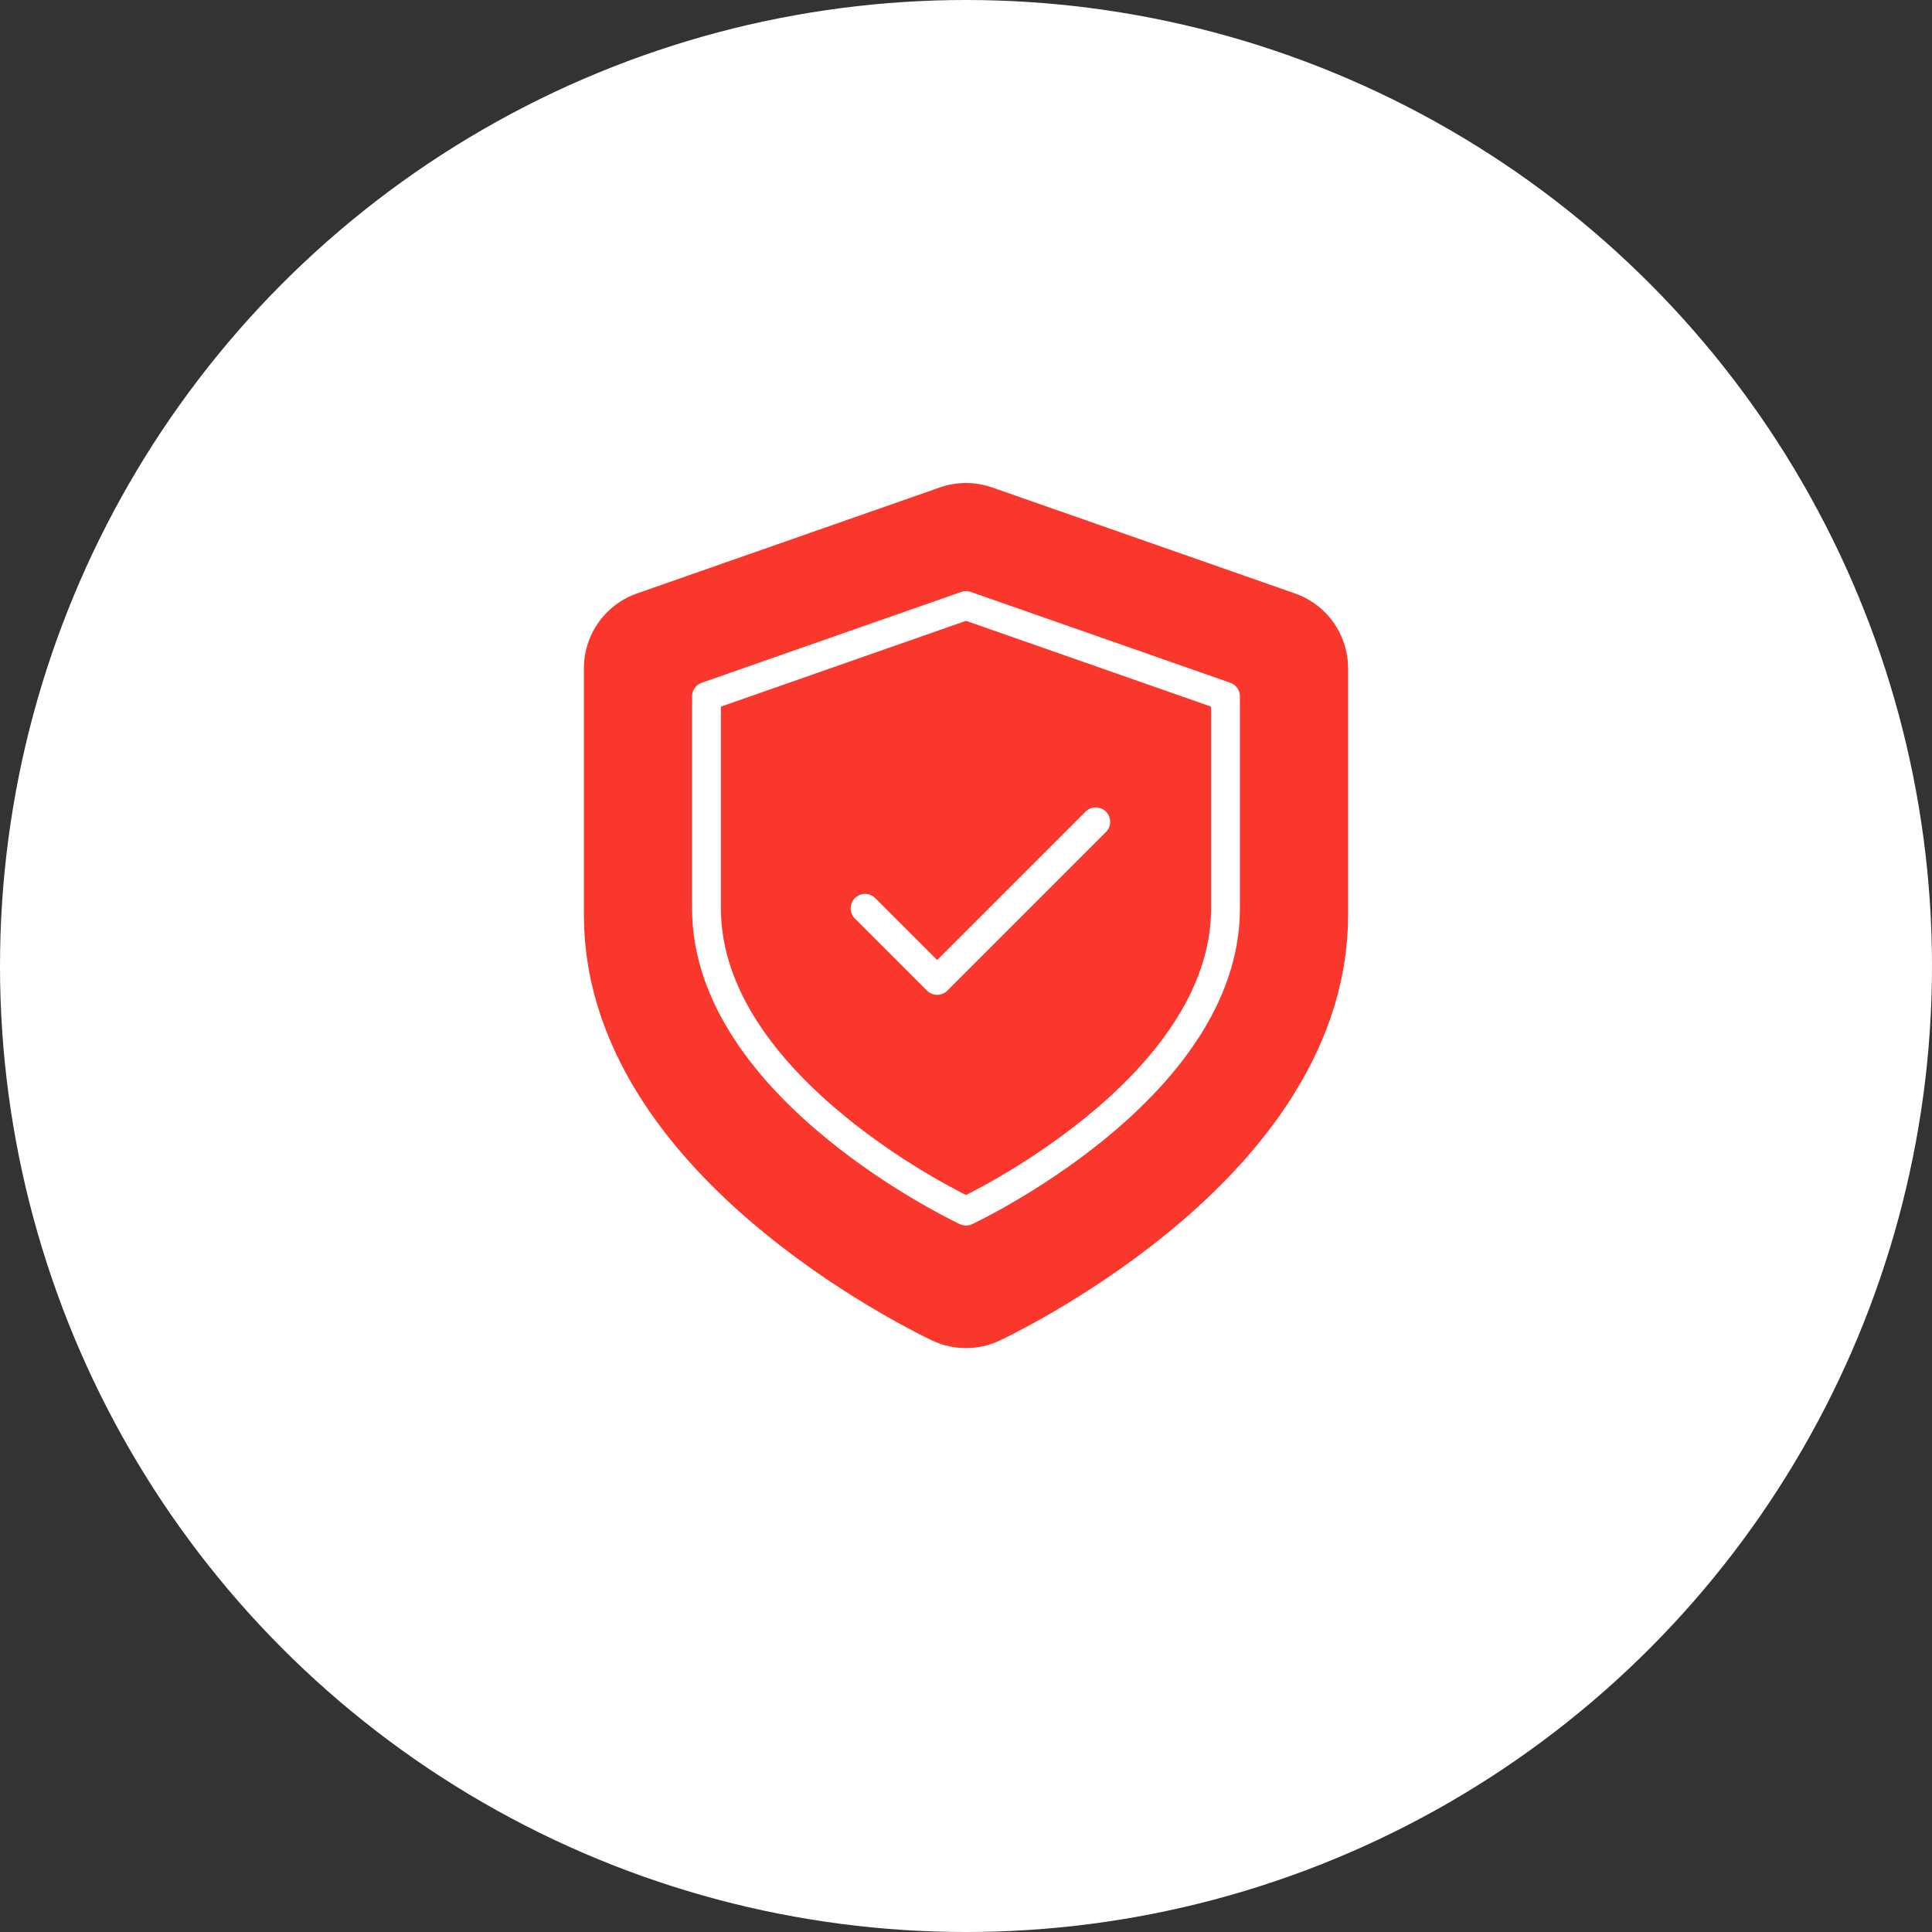
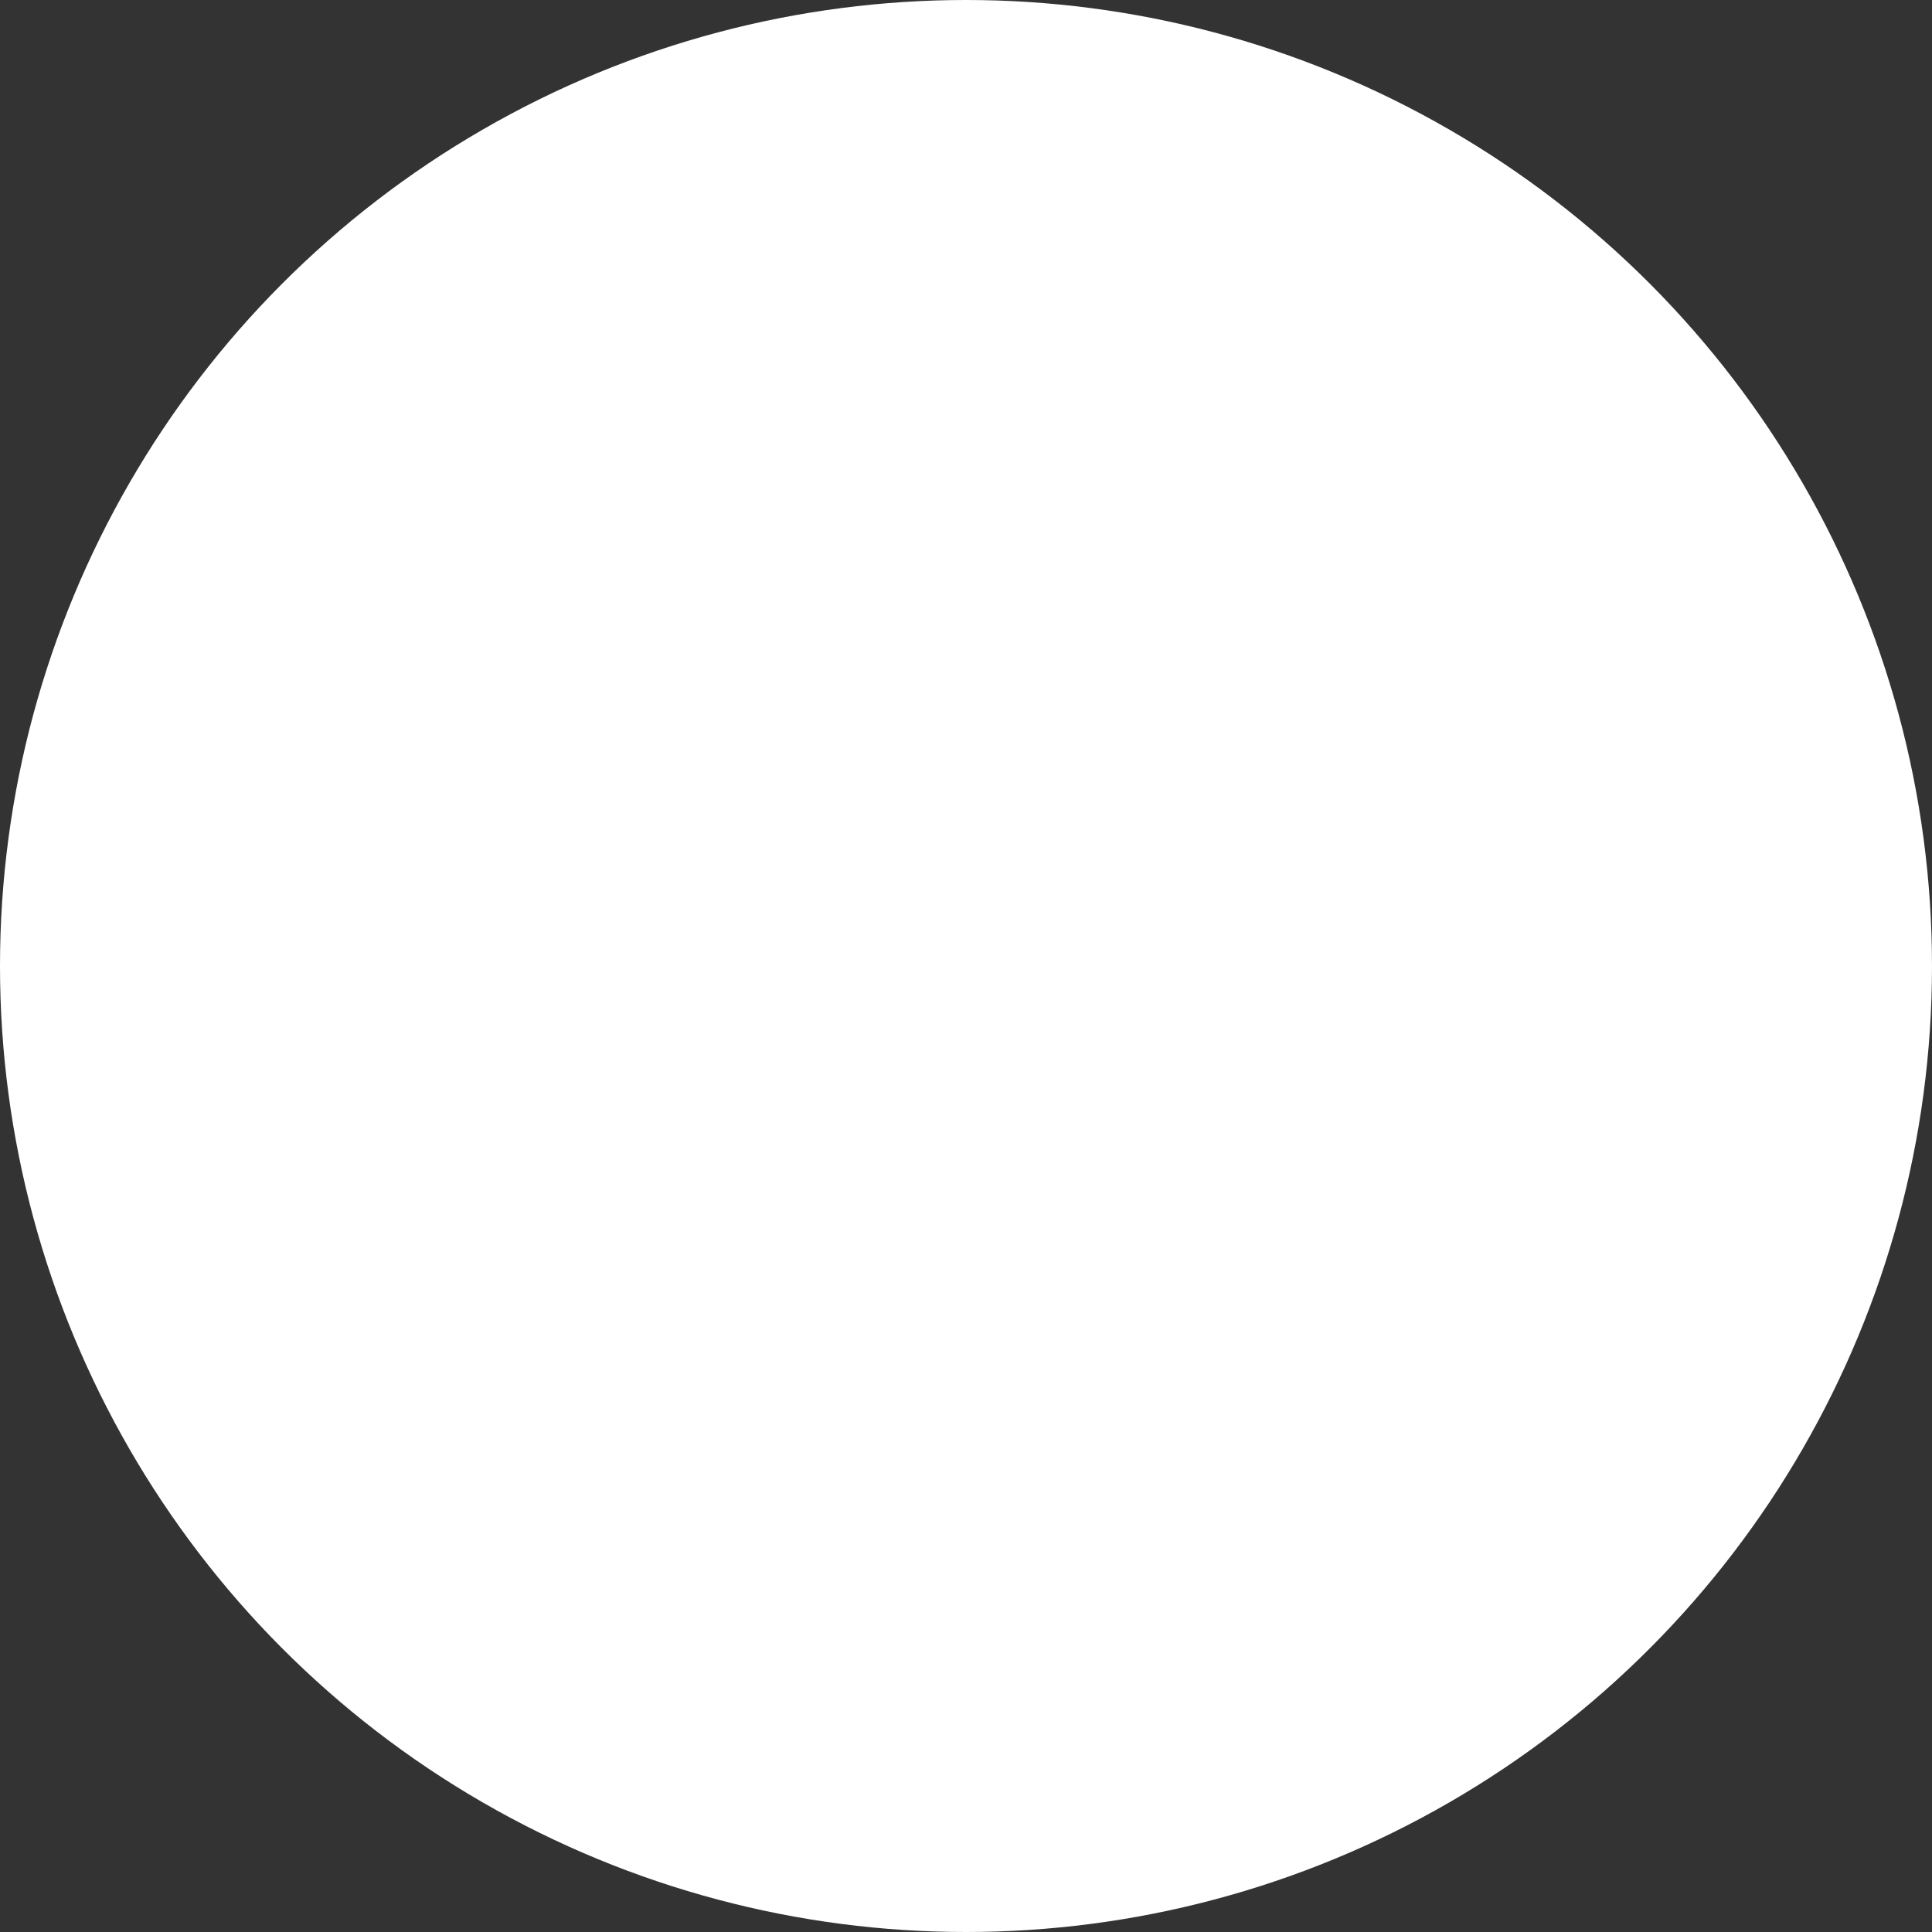
<svg xmlns="http://www.w3.org/2000/svg" width="134" height="134" viewBox="0 0 134 134" fill="none">
  <rect x="0" y="0" width="134" height="134" fill="#333333" stroke="none" />
  <circle cx="67" cy="67" r="67" fill="white" />
-   <path d="M67 88C67 88 88 78.2 88 63.5V46.35L67 39L46 46.35V63.5C46 78.2 67 88 67 88Z" fill="#FA372C" stroke="#FA372C" stroke-width="11" stroke-linecap="round" stroke-linejoin="round" />
  <path d="M76 57L65 68L60 63" stroke="white" stroke-width="2" stroke-linecap="round" stroke-linejoin="round" />
-   <path d="M67 84C67 84 85 75.6 85 63V48.3L67 42L49 48.3V63C49 75.6 67 84 67 84Z" stroke="white" stroke-width="2" stroke-linecap="round" stroke-linejoin="round" />
</svg>